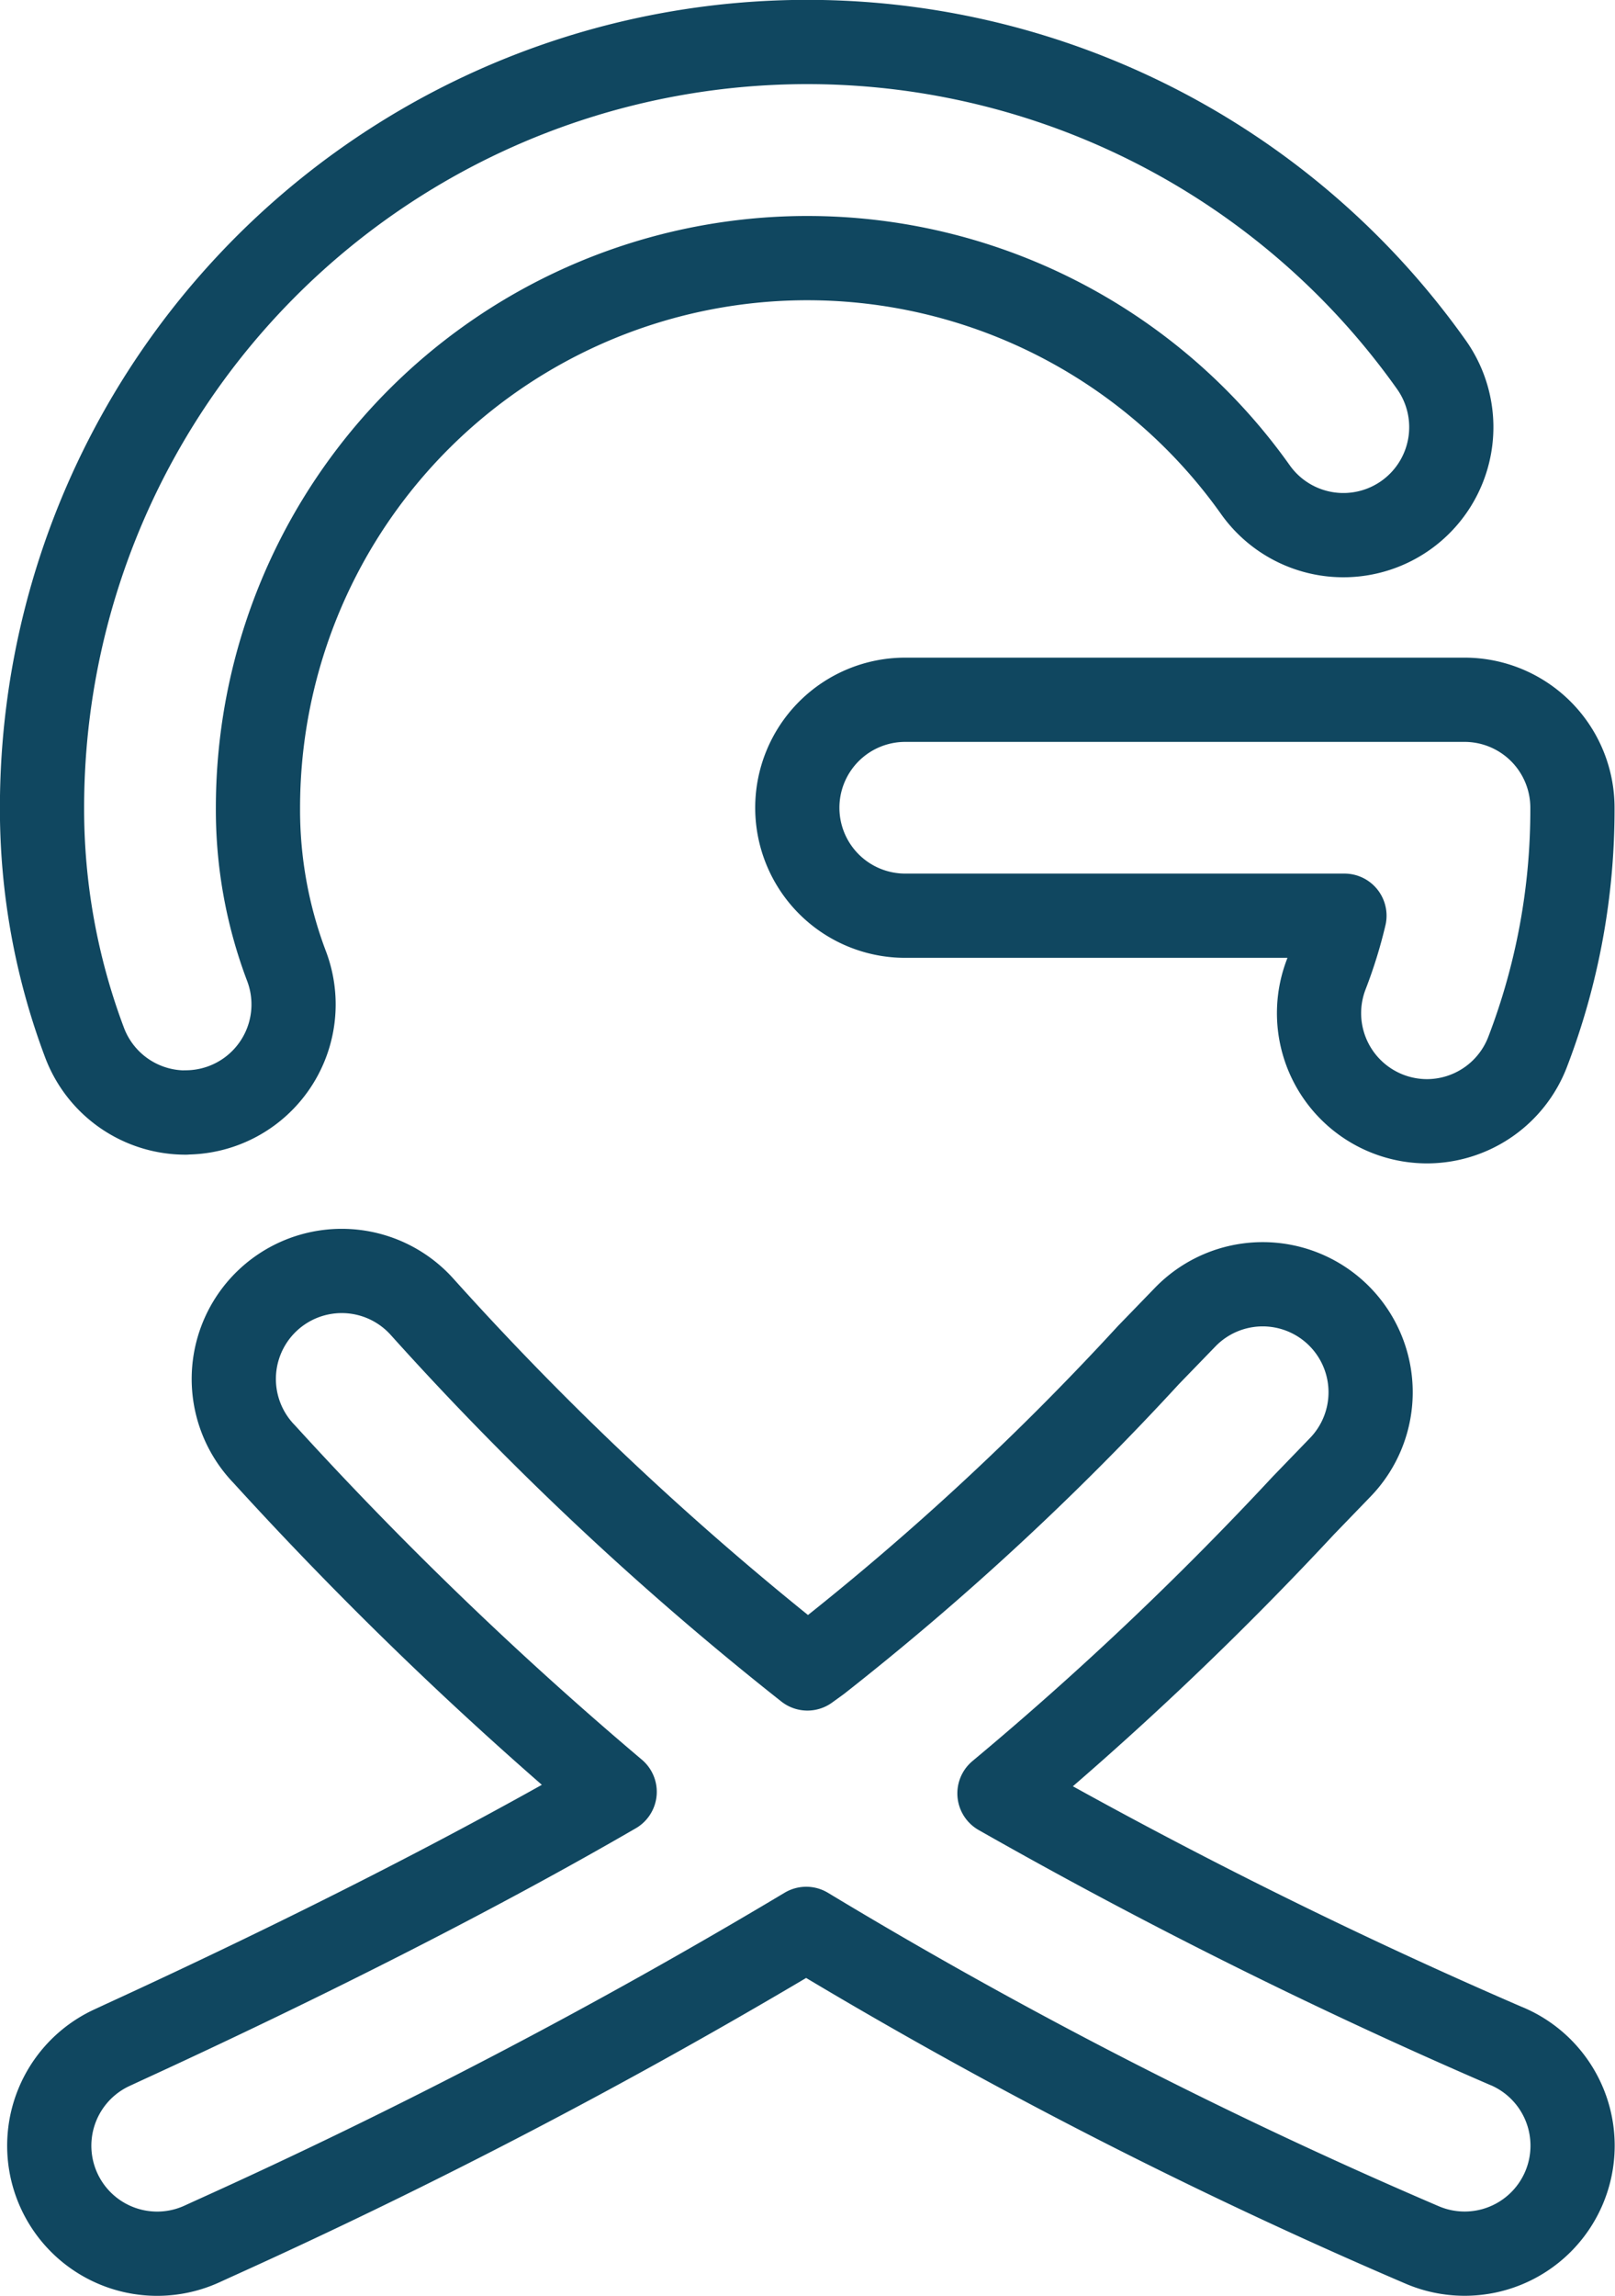
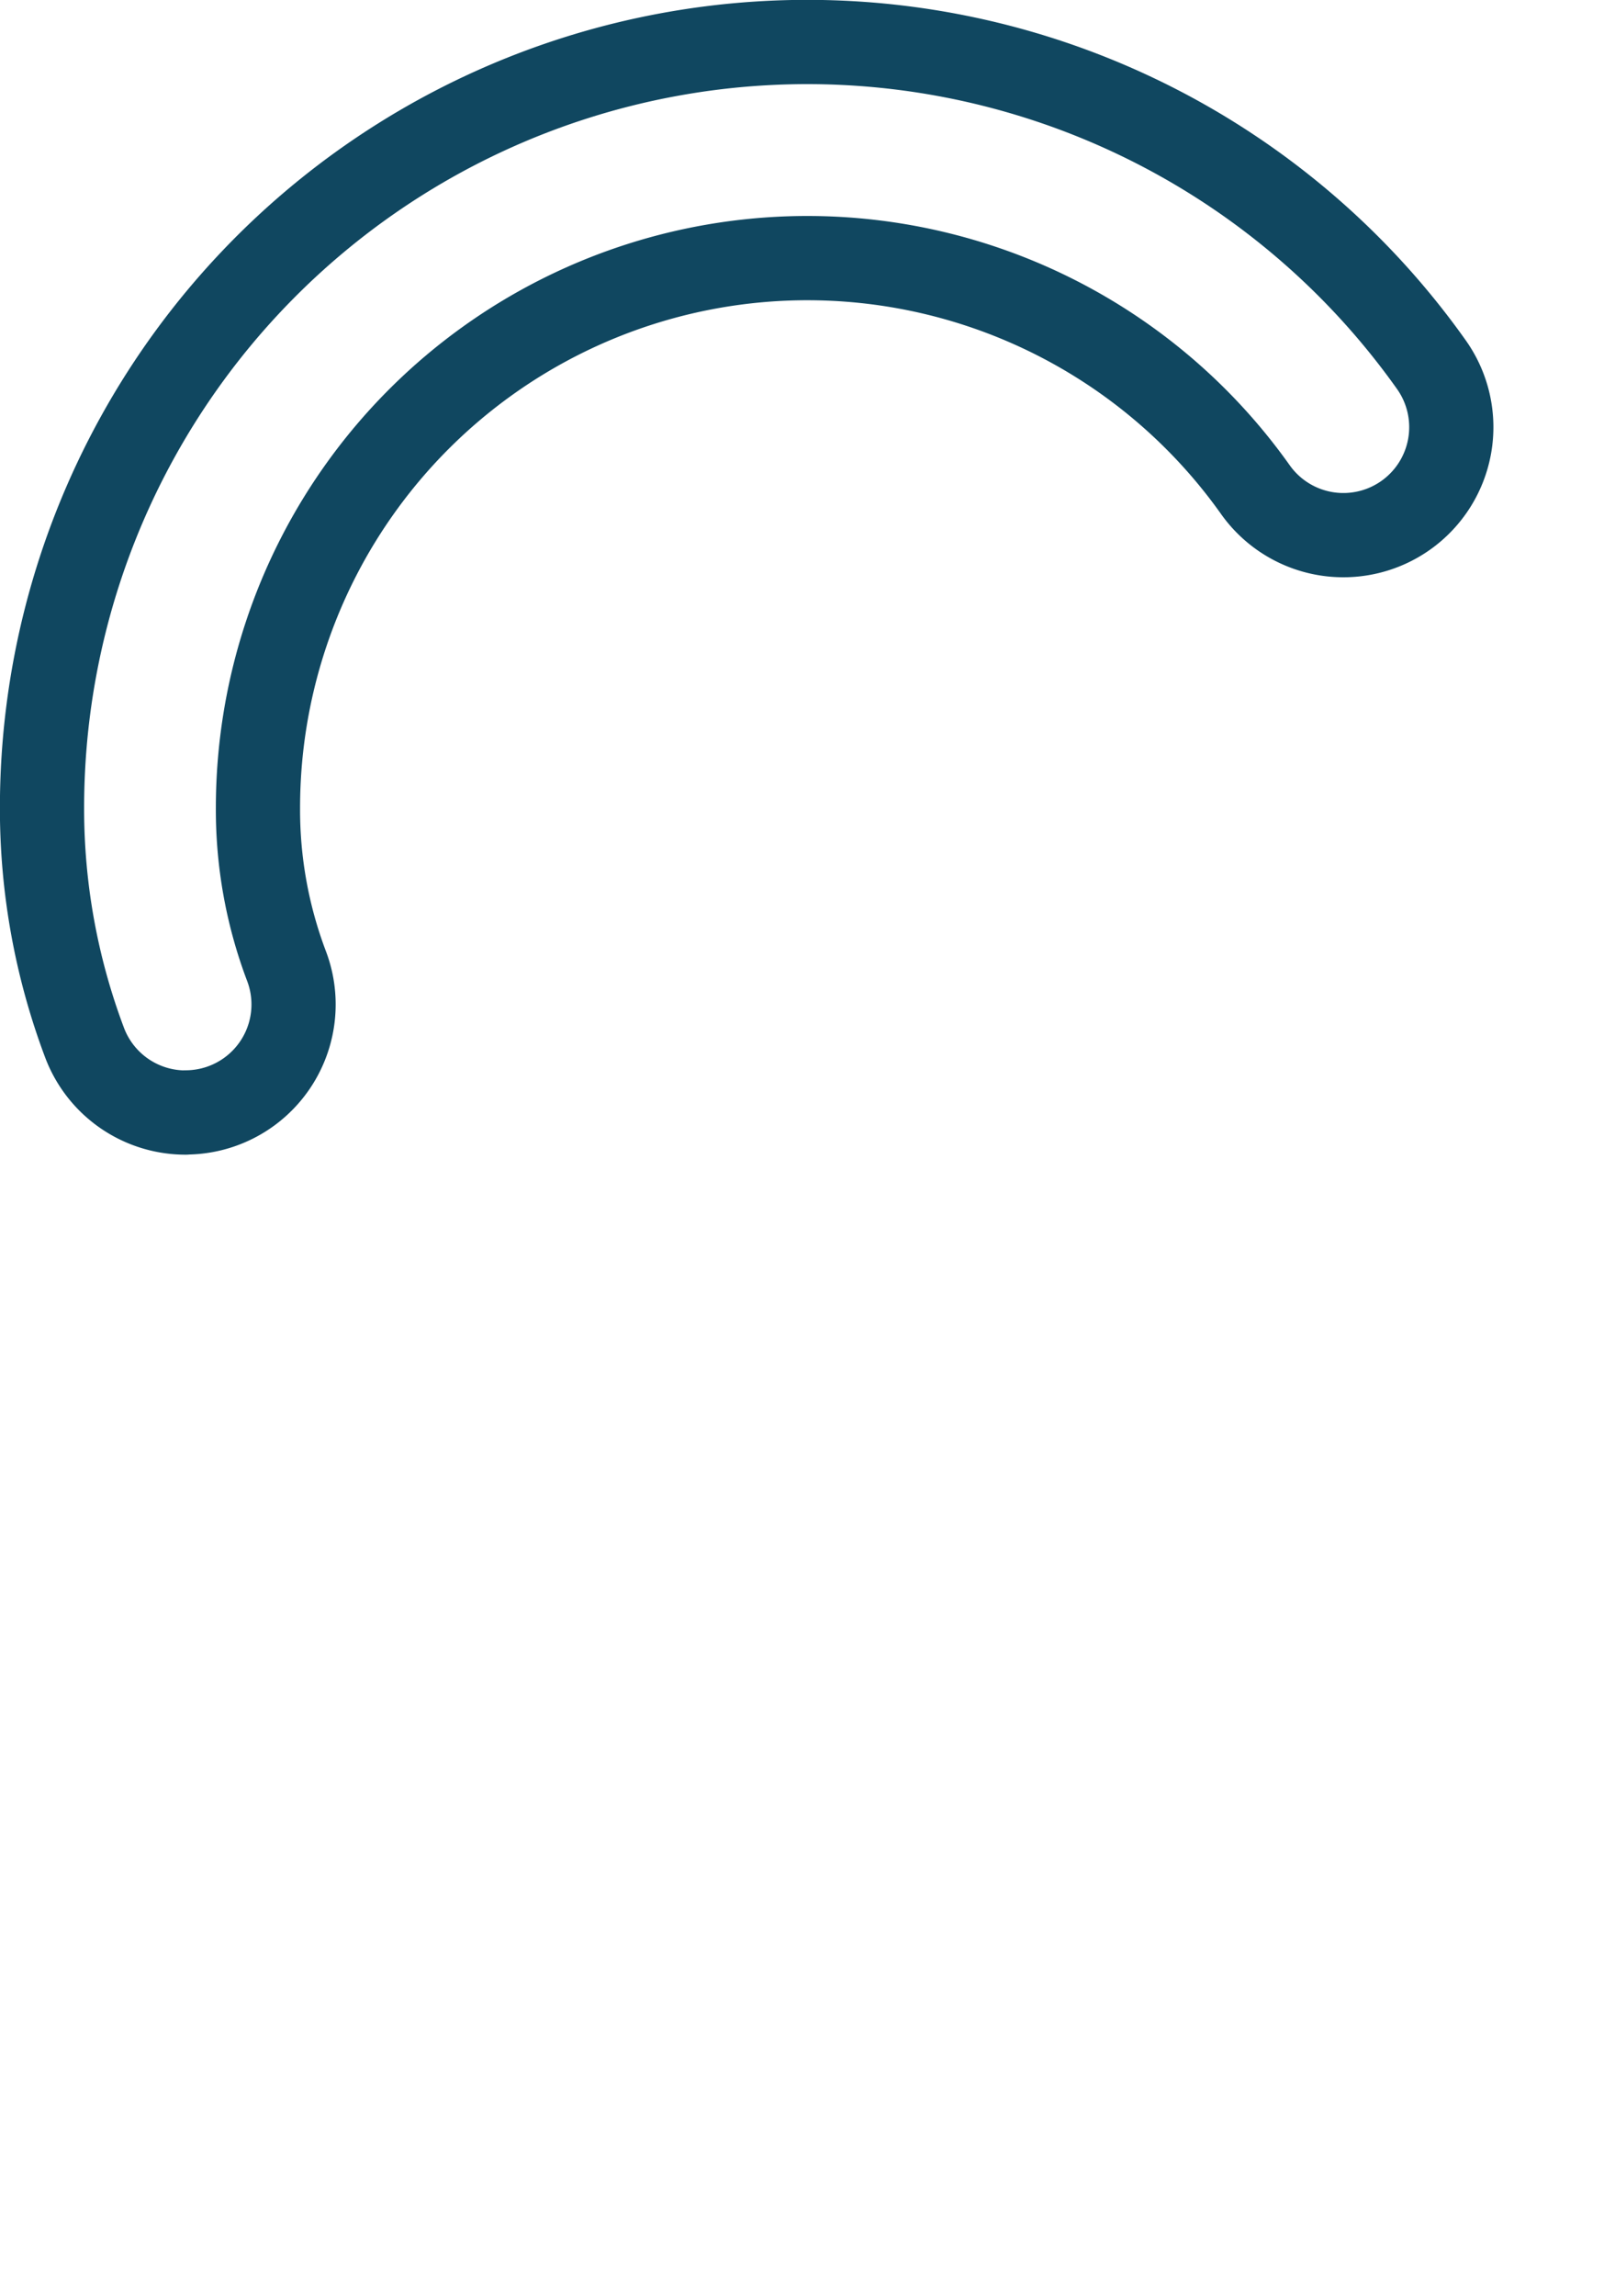
<svg xmlns="http://www.w3.org/2000/svg" width="38.358" height="54.493" viewBox="0 0 38.358 54.493">
  <g transform="translate(1 1)">
-     <path d="M758.817,678.551a2.566,2.566,0,0,1-2.39-3.488,10.568,10.568,0,0,0,.432-1.391H746.427a2.563,2.563,0,1,1,0-5.126h13.284a2.563,2.563,0,0,1,2.563,2.563,16.04,16.04,0,0,1-1.066,5.8A2.564,2.564,0,0,1,758.817,678.551Z" transform="translate(-725.927 -652.936)" fill="none" stroke="#104760" stroke-linecap="round" stroke-linejoin="round" stroke-width="2" />
    <path d="M724.183,673.859a2.563,2.563,0,0,1-2.4-1.658,15.727,15.727,0,0,1-1.011-5.577,18.175,18.175,0,0,1,33.011-10.5,2.563,2.563,0,0,1-4.182,2.964,13.049,13.049,0,0,0-23.7,7.534,10.467,10.467,0,0,0,.68,3.765,2.563,2.563,0,0,1-2.4,3.469Z" transform="translate(-720.774 -648.451)" fill="none" stroke="#104760" stroke-linecap="round" stroke-linejoin="round" stroke-width="2" />
-     <path d="M755.606,704.409a123.554,123.554,0,0,1-12.044-6,78.685,78.685,0,0,0,7.219-6.834l.87-.9a2.563,2.563,0,1,0-3.673-3.576l-.879.907a66.055,66.055,0,0,1-7.83,7.243c-.085.063-.179.13-.268.194a73.718,73.718,0,0,1-9.167-8.6,2.564,2.564,0,1,0-3.732,3.516,88.7,88.7,0,0,0,8.321,8.013c-3.192,1.85-7.207,3.9-11.681,5.953l-.263.122a2.563,2.563,0,1,0,2.17,4.644l.232-.106a138.281,138.281,0,0,0,14.092-7.36,118.785,118.785,0,0,0,14.638,7.506,2.563,2.563,0,1,0,2-4.721Z" transform="translate(-720.824 -656.84)" fill="none" stroke="#104760" stroke-linecap="round" stroke-linejoin="round" stroke-width="2" />
  </g>
</svg>